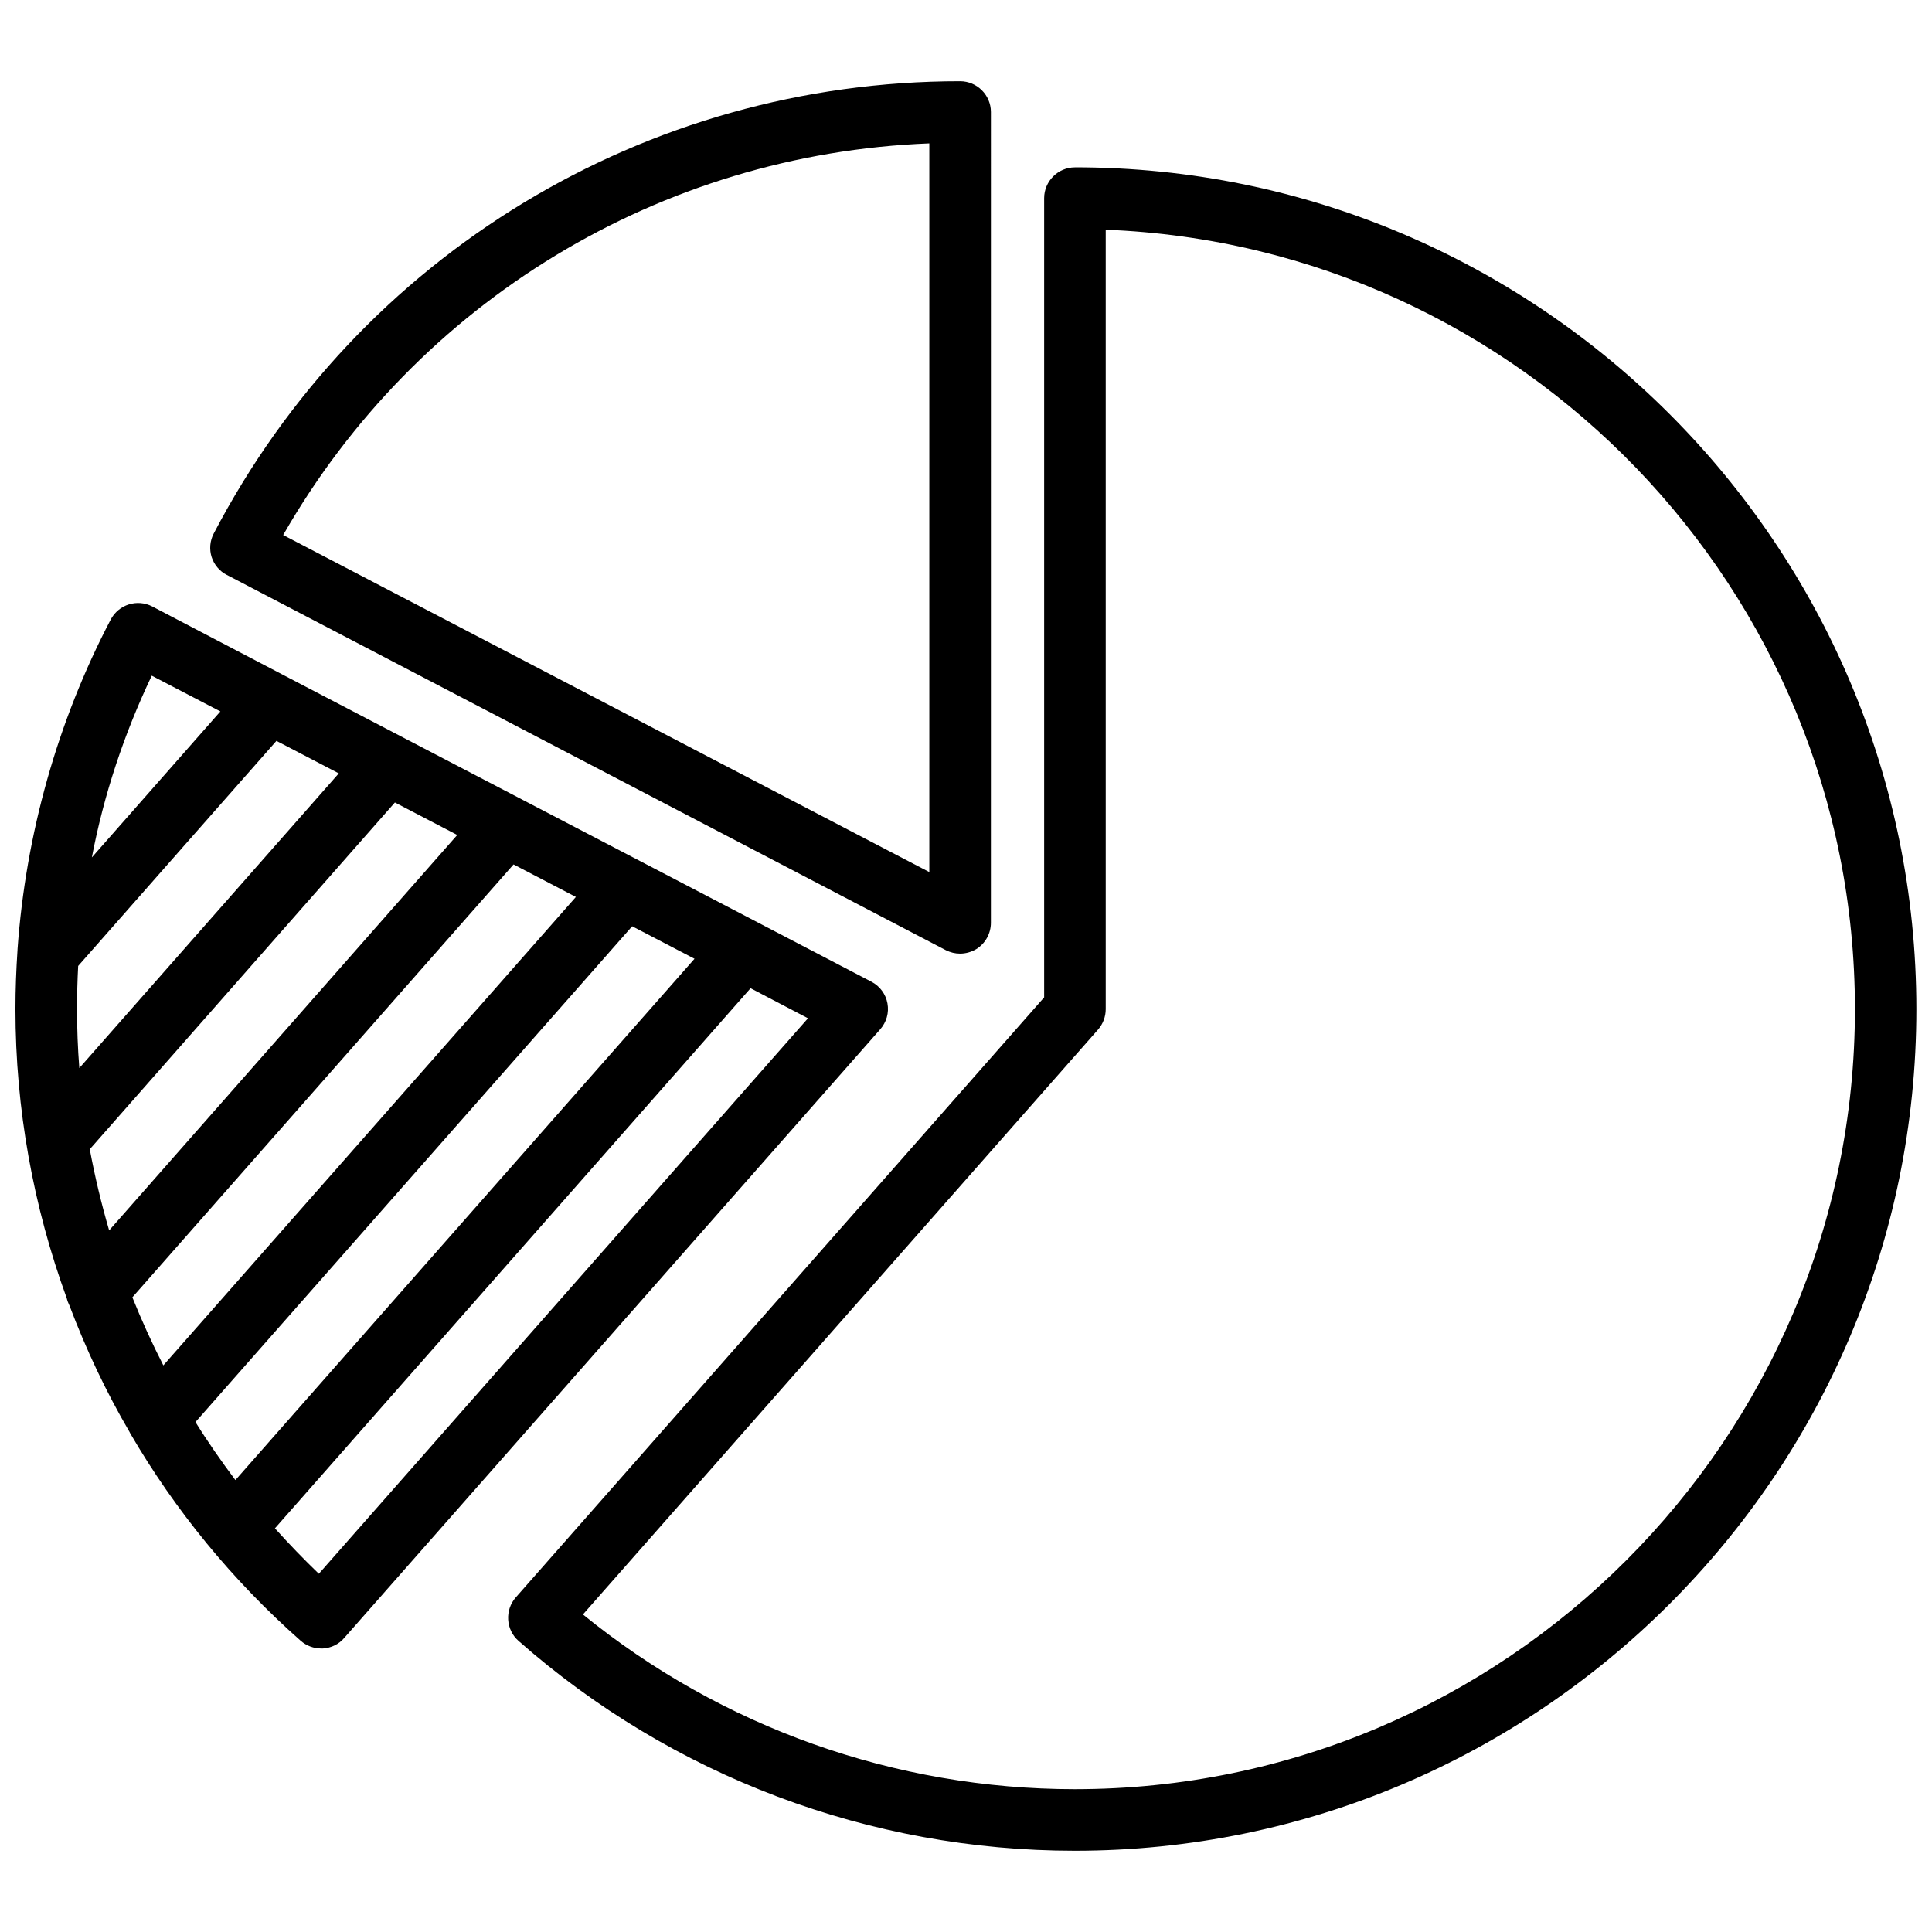
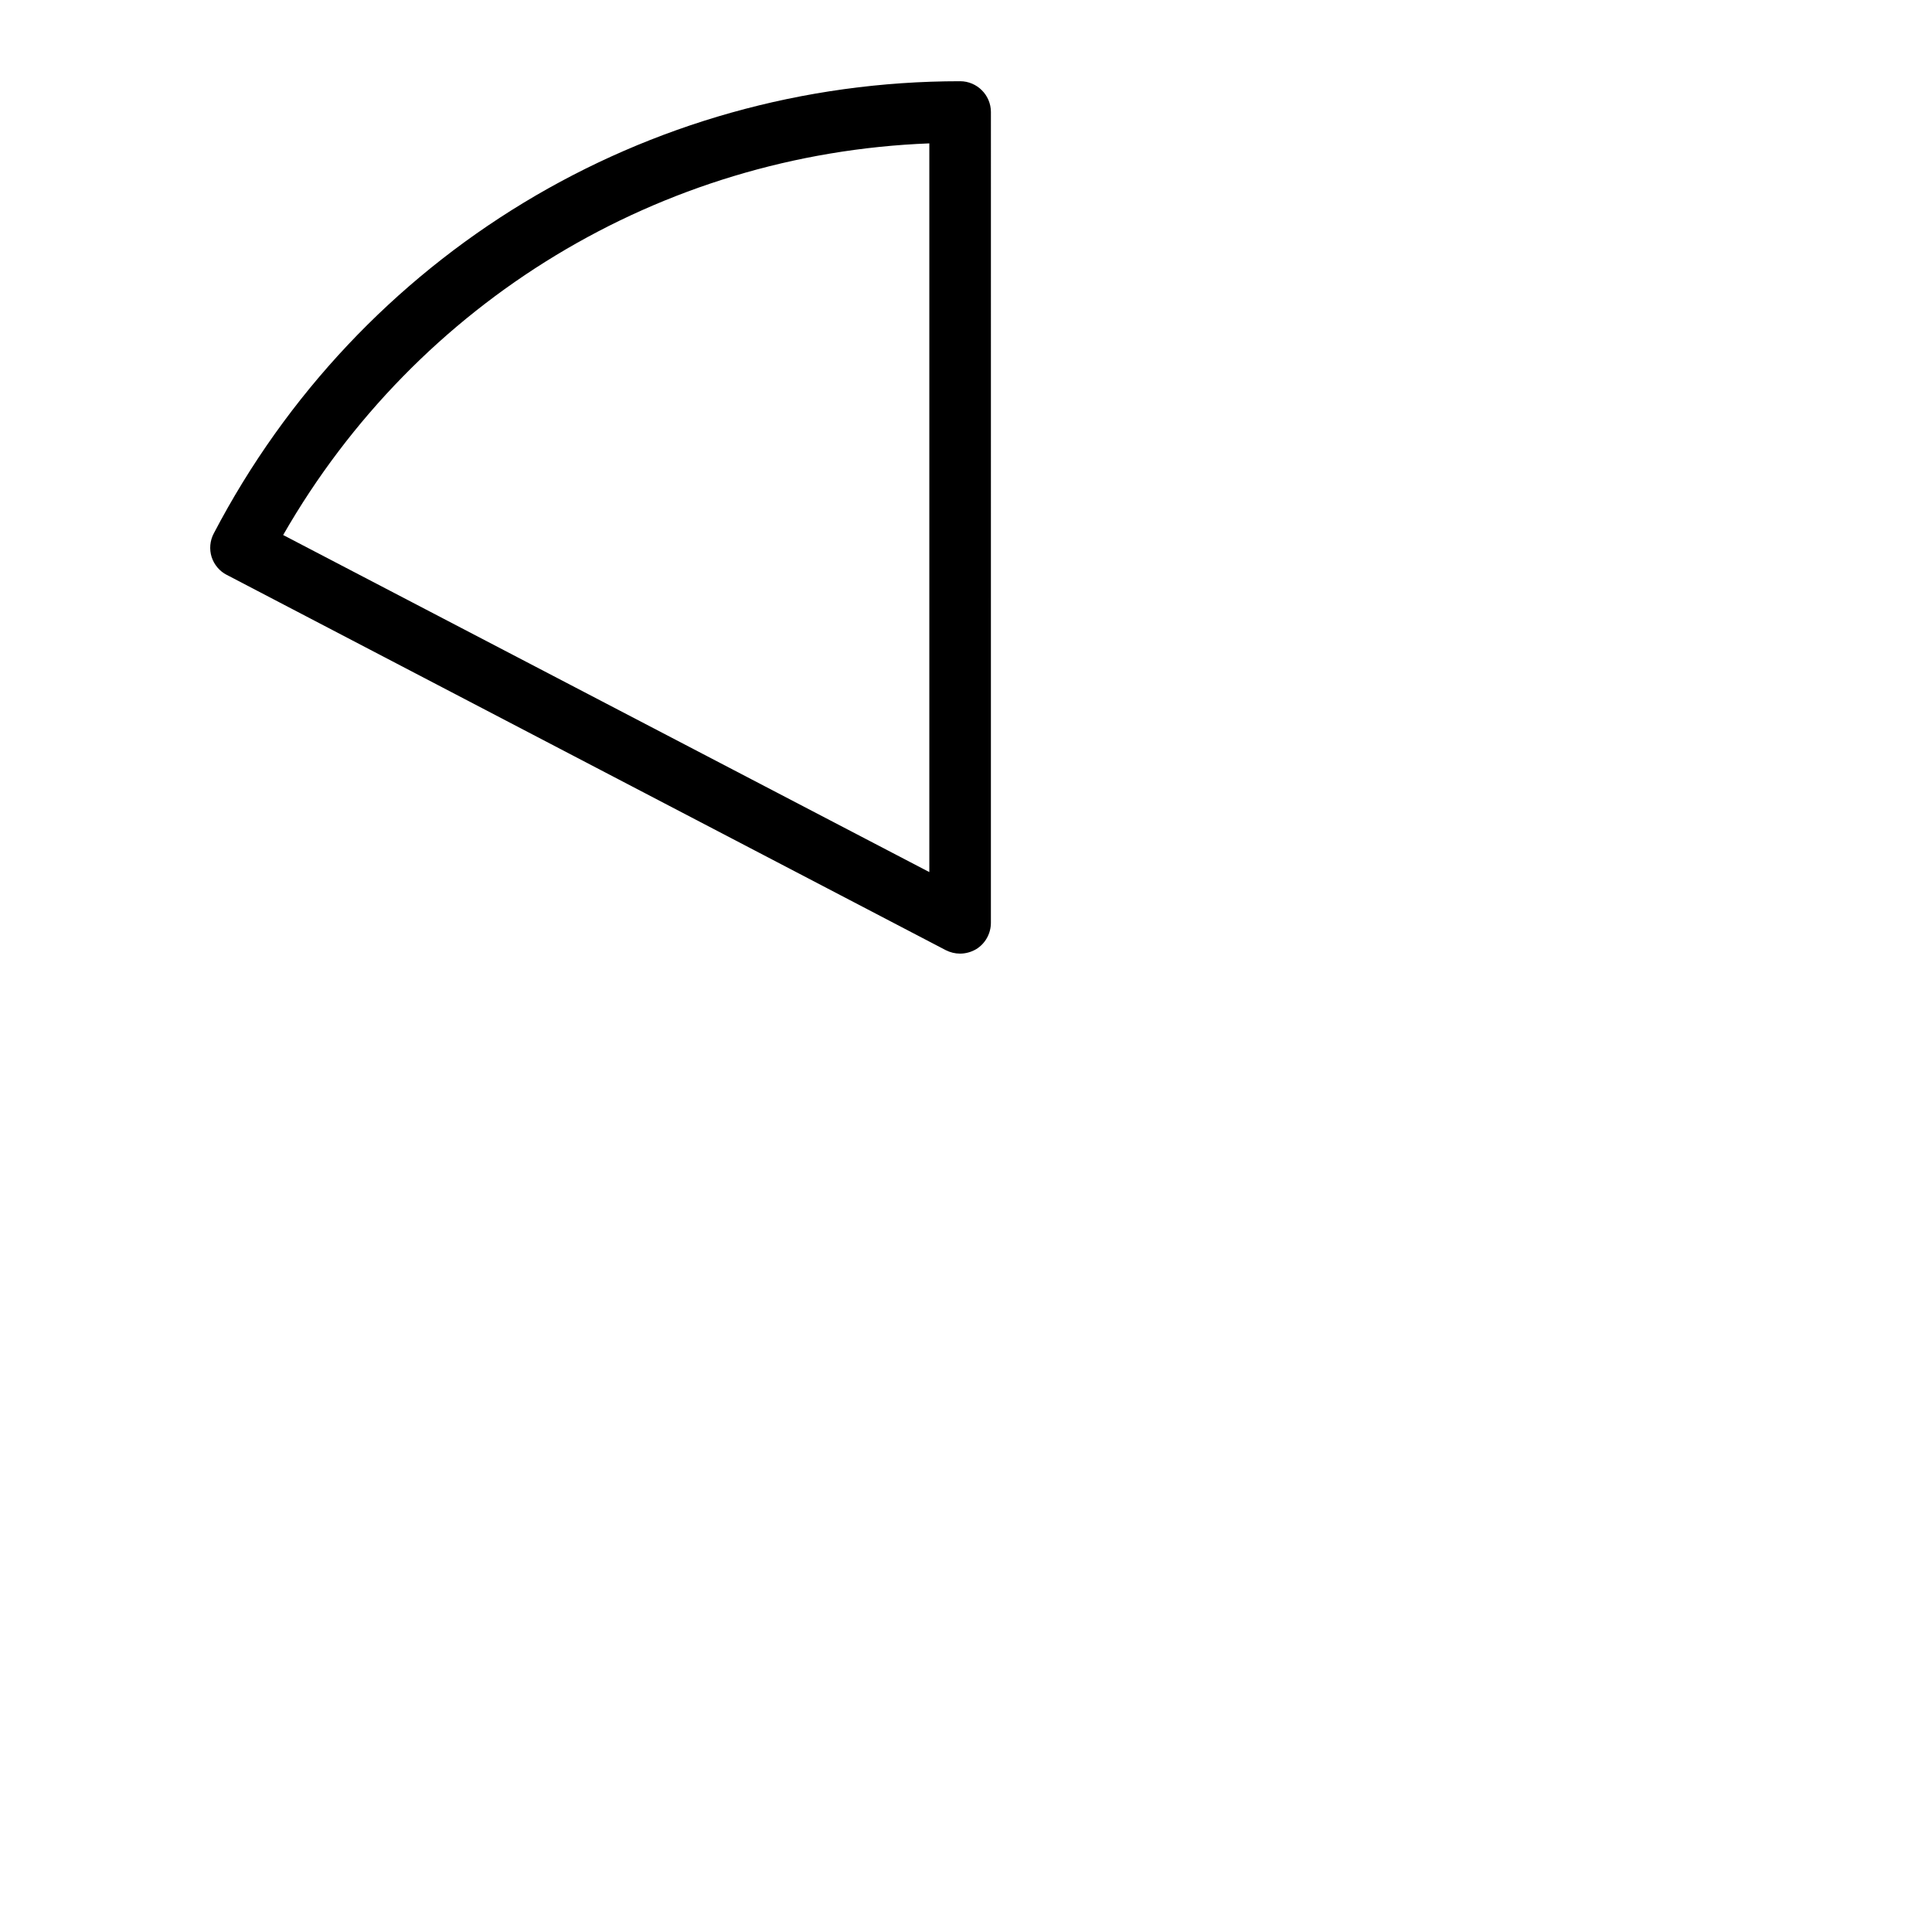
<svg xmlns="http://www.w3.org/2000/svg" width="800px" height="800px" version="1.1" viewBox="144 144 512 512">
  <defs>
    <clipPath id="b">
-       <path d="m148.09 303h231.91v278h-231.91z" />
-     </clipPath>
+       </clipPath>
    <clipPath id="a">
-       <path d="m278 188h373.9v447h-373.9z" />
-     </clipPath>
+       </clipPath>
  </defs>
  <g clip-path="url(#b)">
-     <path d="m379.19 409.92c-0.453-2.469-2.016-4.586-4.231-5.742l-124.14-64.738-31.387-16.375-35.066-18.34c-3.981-2.066-8.918-0.555-11.035 3.477-14.105 26.953-22.52 56.879-24.688 87.41v0.102c-0.348 5.242-0.551 10.43-0.551 15.719 0 26.449 4.734 52.348 13.602 76.629 0.152 0.656 0.402 1.309 0.707 1.914 4.383 11.586 9.672 22.824 15.922 33.504 0.051 0.152 0.152 0.25 0.203 0.402 11.891 20.402 27.105 38.996 45.191 54.965 1.512 1.309 3.426 2.016 5.391 2.016h0.504c2.168-0.152 4.18-1.109 5.594-2.769l142.02-161.27c1.707-1.914 2.414-4.434 1.961-6.902zm-183.39 110.94 115.73-131.39 16.523 8.613-121.67 138.15c-3.727-4.988-7.305-10.078-10.578-15.367zm-16.727-33.051 101.02-114.72 16.523 8.613-109.33 124.14c-3.023-5.894-5.742-11.887-8.211-18.035zm-14.66-76.379c0-3.828 0.102-7.656 0.301-11.438l52.547-59.652 16.523 8.613-68.766 78.098c-0.406-5.191-0.605-10.43-0.605-15.621zm3.375 37.133 80.863-91.895 16.523 8.613-92.25 104.79c-2.062-7.055-3.777-14.207-5.137-21.512zm16.426-125.5 18.188 9.473-34.059 38.691c3.172-16.625 8.512-32.695 15.871-48.164zm44.281 238c-4.031-3.879-7.91-7.91-11.637-12.043l126.05-143.13 15.215 7.961z" />
-   </g>
+     </g>
  <g clip-path="url(#a)">
    <path d="m428.87 188.35c-4.484 0-8.16 3.68-8.16 8.16v211.8l-140.01 159c-2.973 3.375-2.672 8.566 0.707 11.539 40.707 35.871 93.105 55.621 147.41 55.621 122.98 0 223.04-100.05 223.04-223.04s-100-223.09-222.98-223.09zm0 429.8c-47.609 0-93.609-16.375-130.39-46.301l136.53-155.02c1.309-1.512 2.016-3.426 2.016-5.391v-206.56c110.23 4.281 198.55 95.32 198.55 206.56 0 113.96-92.75 206.71-206.71 206.71z" />
  </g>
  <path d="m204.12 296.36 190.54 99.453c1.211 0.605 2.469 0.906 3.777 0.906 1.461 0 2.922-0.402 4.231-1.16 2.418-1.461 3.93-4.133 3.93-7.004l0.004-214.87c0-4.484-3.68-8.16-8.16-8.16-83.332 0-159.15 45.898-197.8 119.86-1.008 1.914-1.211 4.18-0.555 6.246 0.656 2.016 2.117 3.777 4.031 4.734zm186.16-114.36v193.11l-171.24-89.324c35.516-61.969 99.953-101.02 171.24-103.79z" />
</svg>